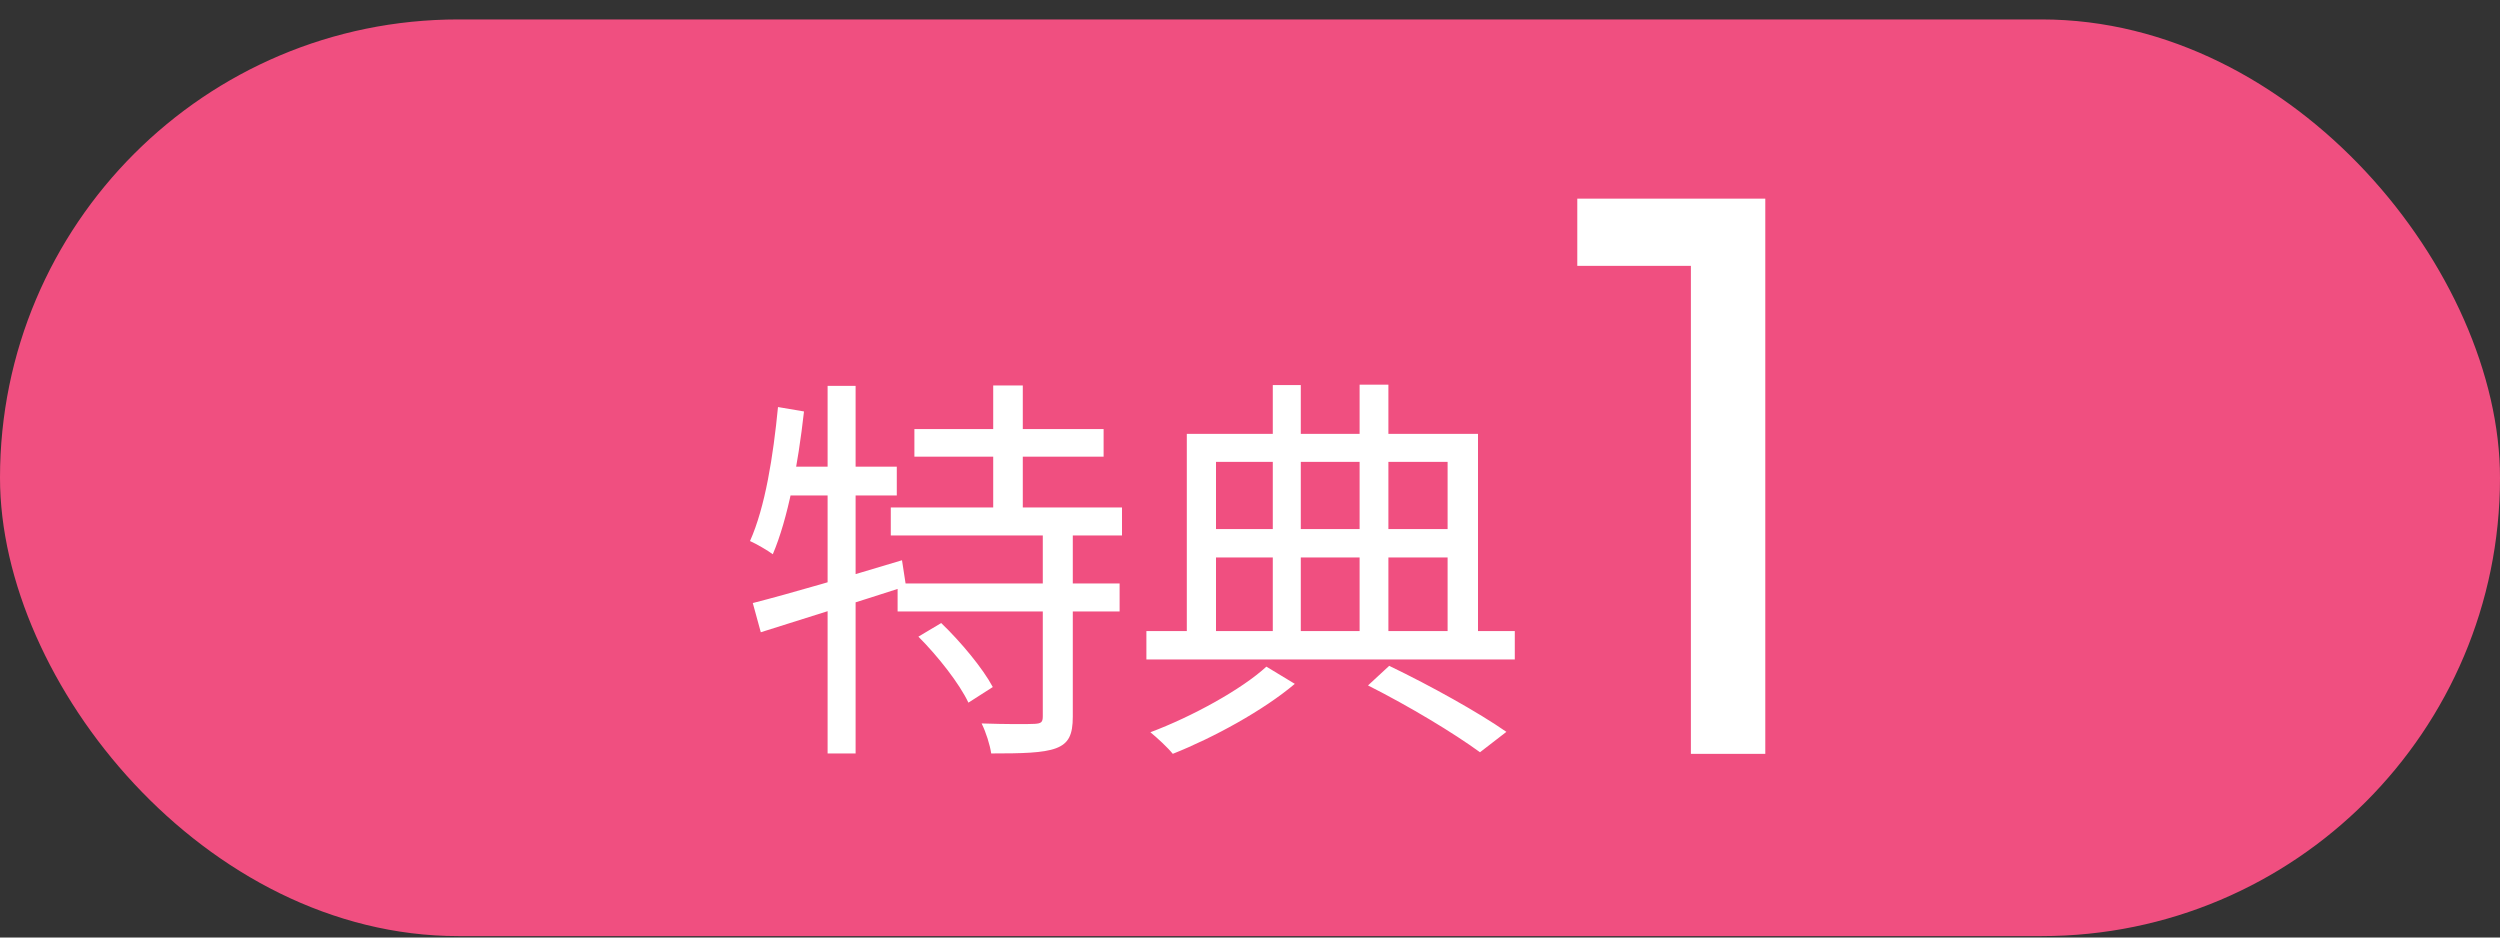
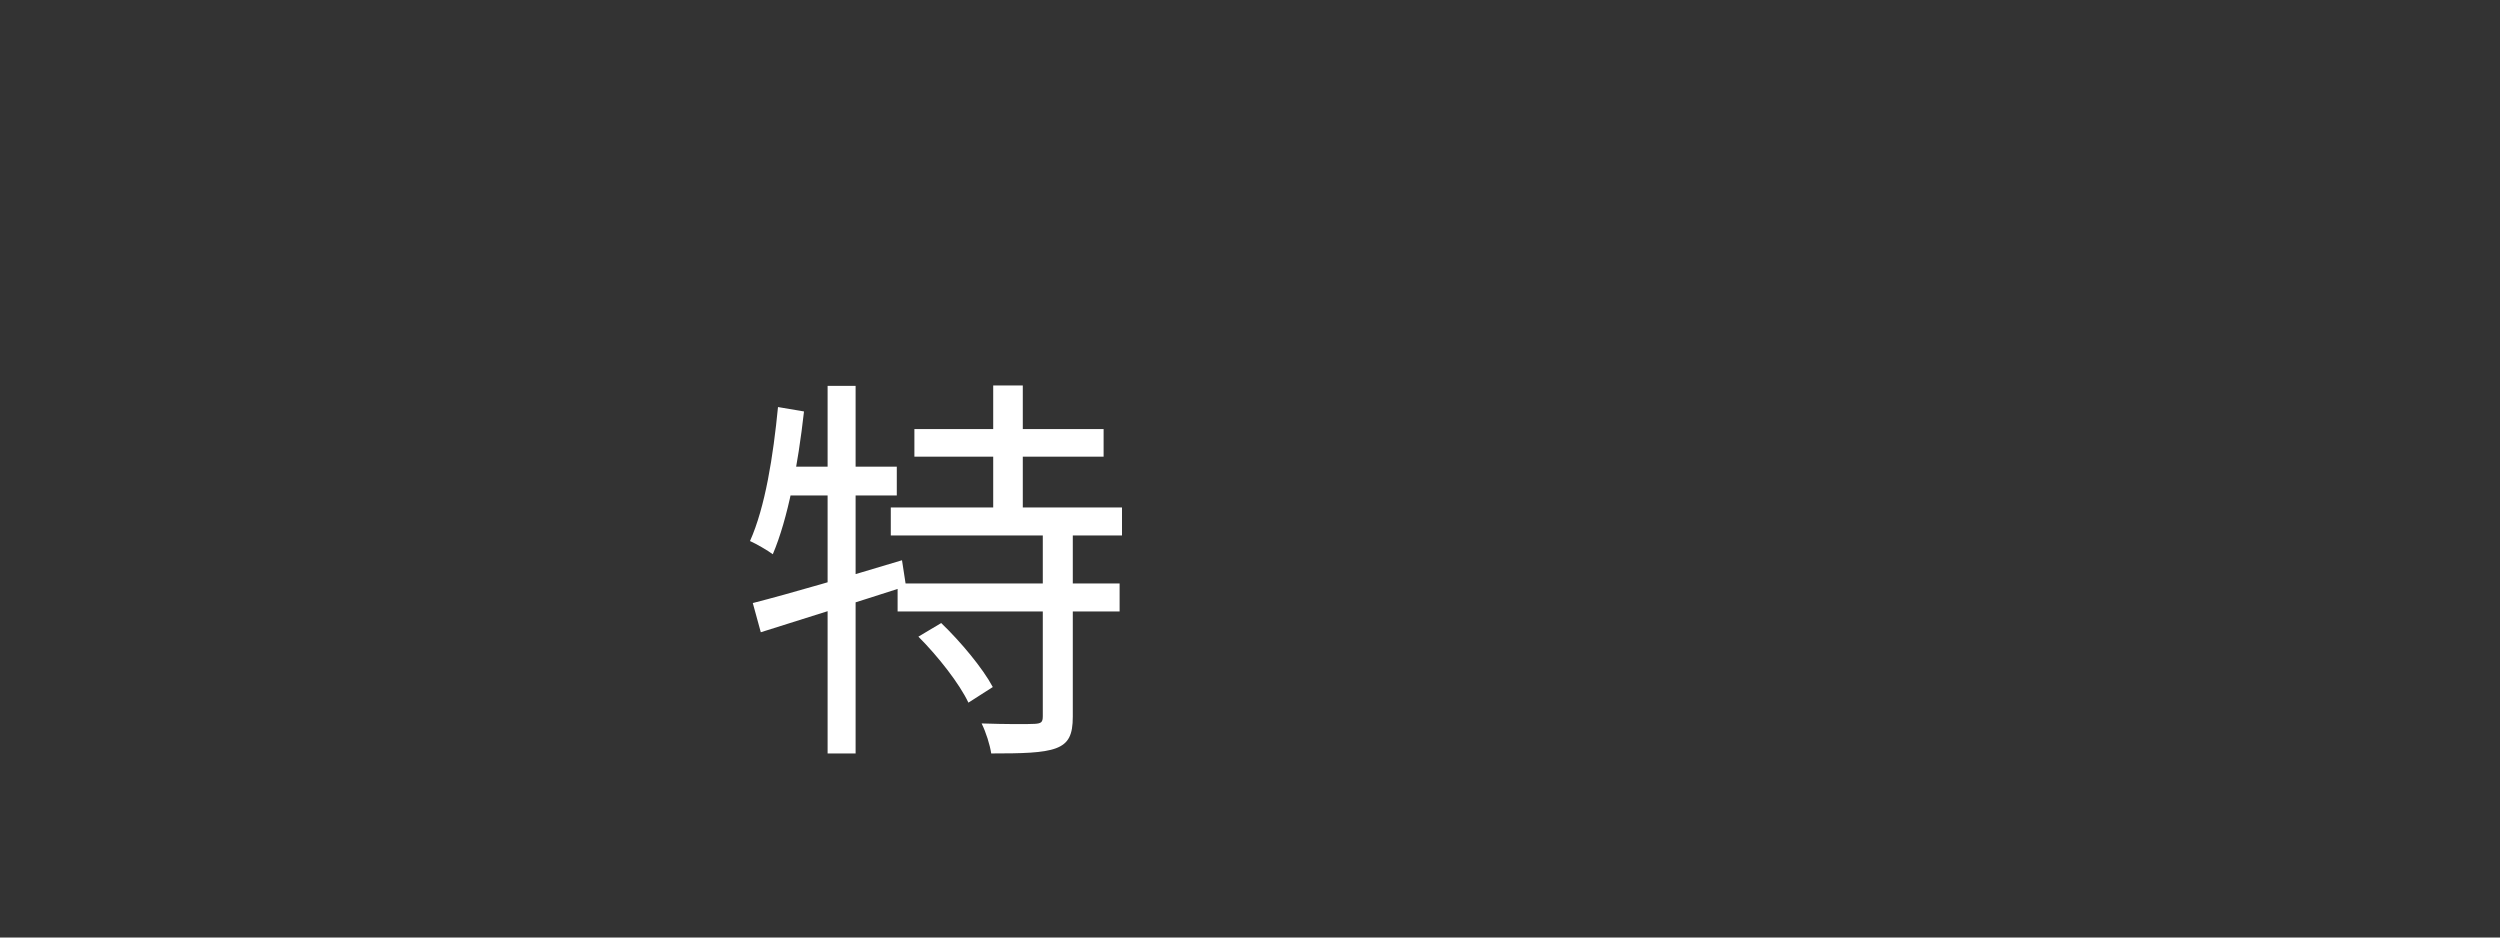
<svg xmlns="http://www.w3.org/2000/svg" width="120" height="45" viewBox="0 0 120 45" fill="none">
  <rect x="0" y="0" width="120" height="45" fill="#333333" stroke="none" />
-   <rect y="0.933" width="120" height="44" rx="22" fill="#F04F80" />
-   <path d="M65.664 32.901L66.682 31.96C68.717 32.94 70.983 34.207 72.307 35.129L71.04 36.108C69.773 35.186 67.68 33.919 65.664 32.901ZM55.027 30.29H72.71V31.653H55.027V30.29ZM57.696 25.394H70.08V26.757H57.696V25.394ZM61.094 18.482H62.438V30.924H61.094V18.482ZM65.261 18.463H66.643V30.943H65.261V18.463ZM56.967 20.825H70.944V30.847H69.485V22.169H58.368V30.847H56.967V20.825ZM60.787 31.999L62.151 32.825C60.653 34.092 58.272 35.397 56.294 36.184C56.045 35.877 55.546 35.416 55.219 35.148C57.216 34.399 59.597 33.093 60.787 31.999Z" fill="white" />
  <path d="M43.891 20.594H52.973V21.919H43.891V20.594ZM42.758 24.358H53.856V25.701H42.758V24.358ZM43.085 28.006H53.741V29.349H43.085V28.006ZM47.674 18.502H49.094V25.068H47.674V18.502ZM50.054 25.509H51.494V34.399C51.494 35.263 51.302 35.685 50.688 35.916C50.074 36.146 49.056 36.166 47.578 36.166C47.52 35.762 47.328 35.148 47.117 34.725C48.269 34.764 49.325 34.764 49.67 34.745C49.978 34.725 50.054 34.668 50.054 34.38V25.509ZM44.083 30.559L45.178 29.906C46.118 30.809 47.174 32.076 47.654 32.978L46.483 33.727C46.061 32.825 45.024 31.5 44.083 30.559ZM36.134 28.946C37.939 28.485 40.685 27.679 43.296 26.892L43.488 28.14C41.05 28.927 38.458 29.733 36.518 30.348L36.134 28.946ZM39.725 18.521H41.069V36.166H39.725V18.521ZM37.344 19.538L38.592 19.75C38.304 22.303 37.824 24.895 37.094 26.604C36.864 26.431 36.307 26.105 36 25.97C36.73 24.338 37.114 21.9 37.344 19.538ZM37.459 22.399H43.046V23.782H37.229L37.459 22.399Z" fill="white" />
-   <path d="M81.163 36.185V9.535H84.734V36.185H81.163ZM75.71 12.761V9.535H84.35V12.761H75.71Z" fill="white" />
</svg>